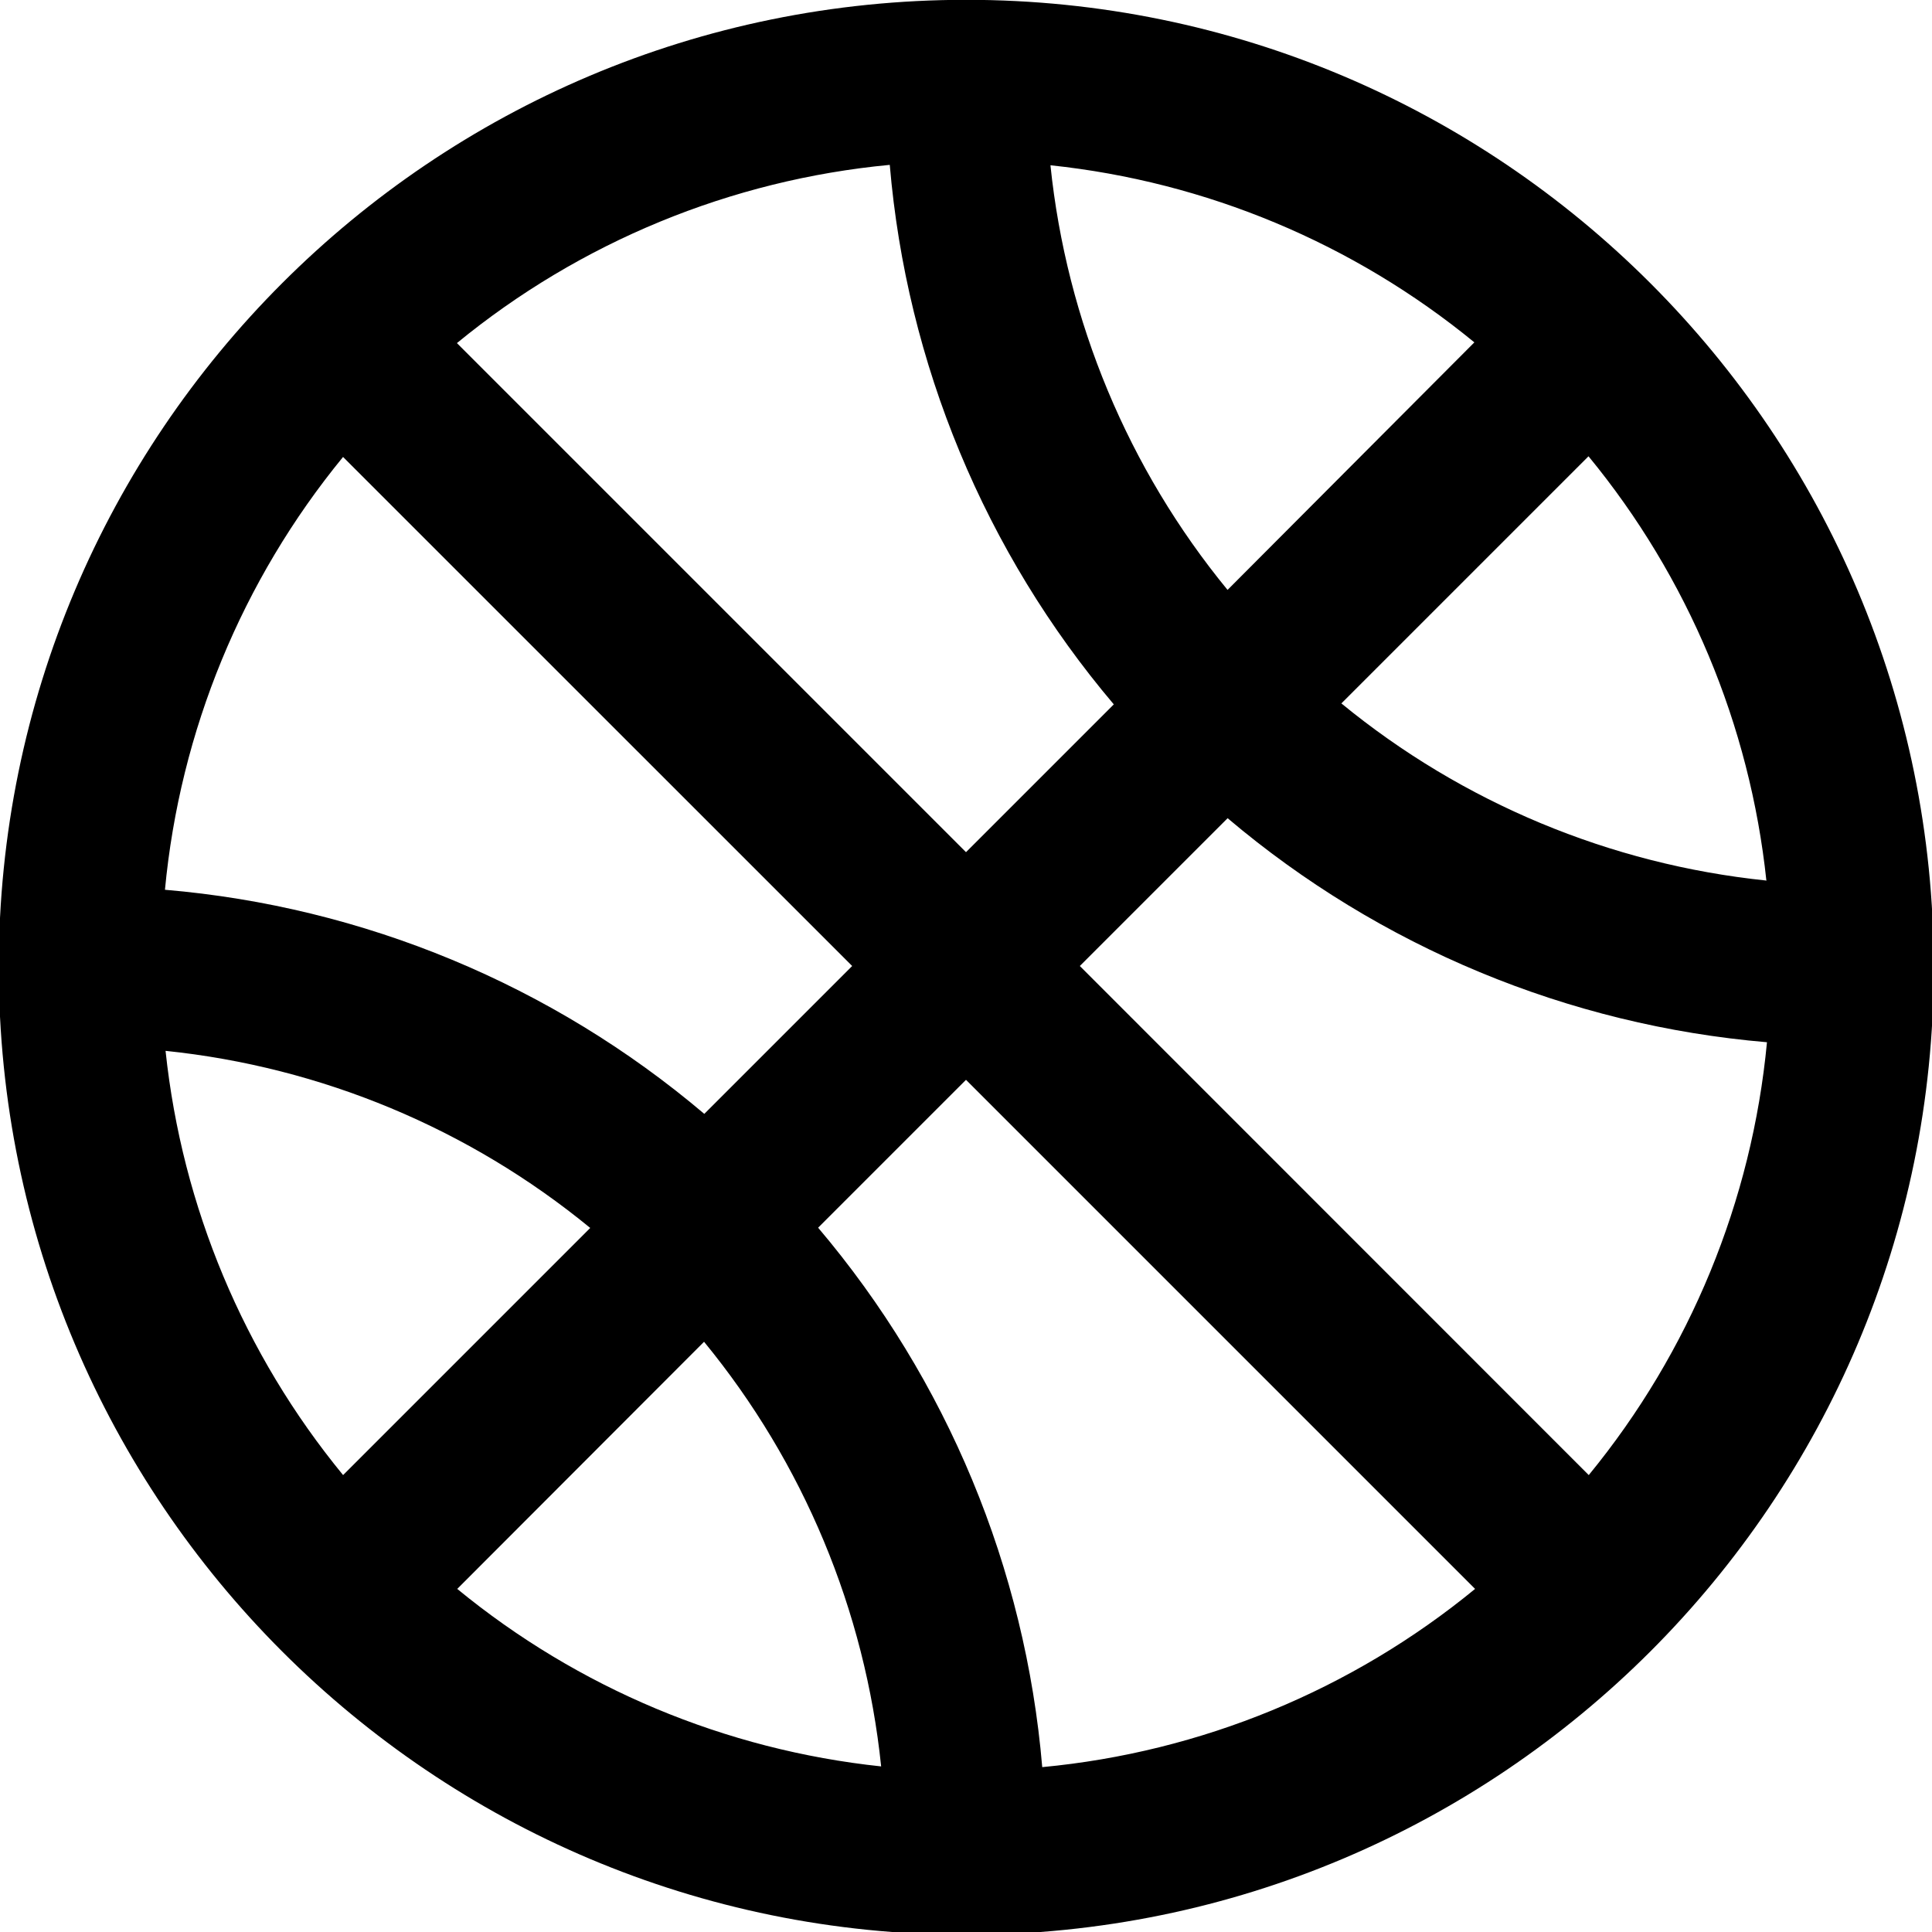
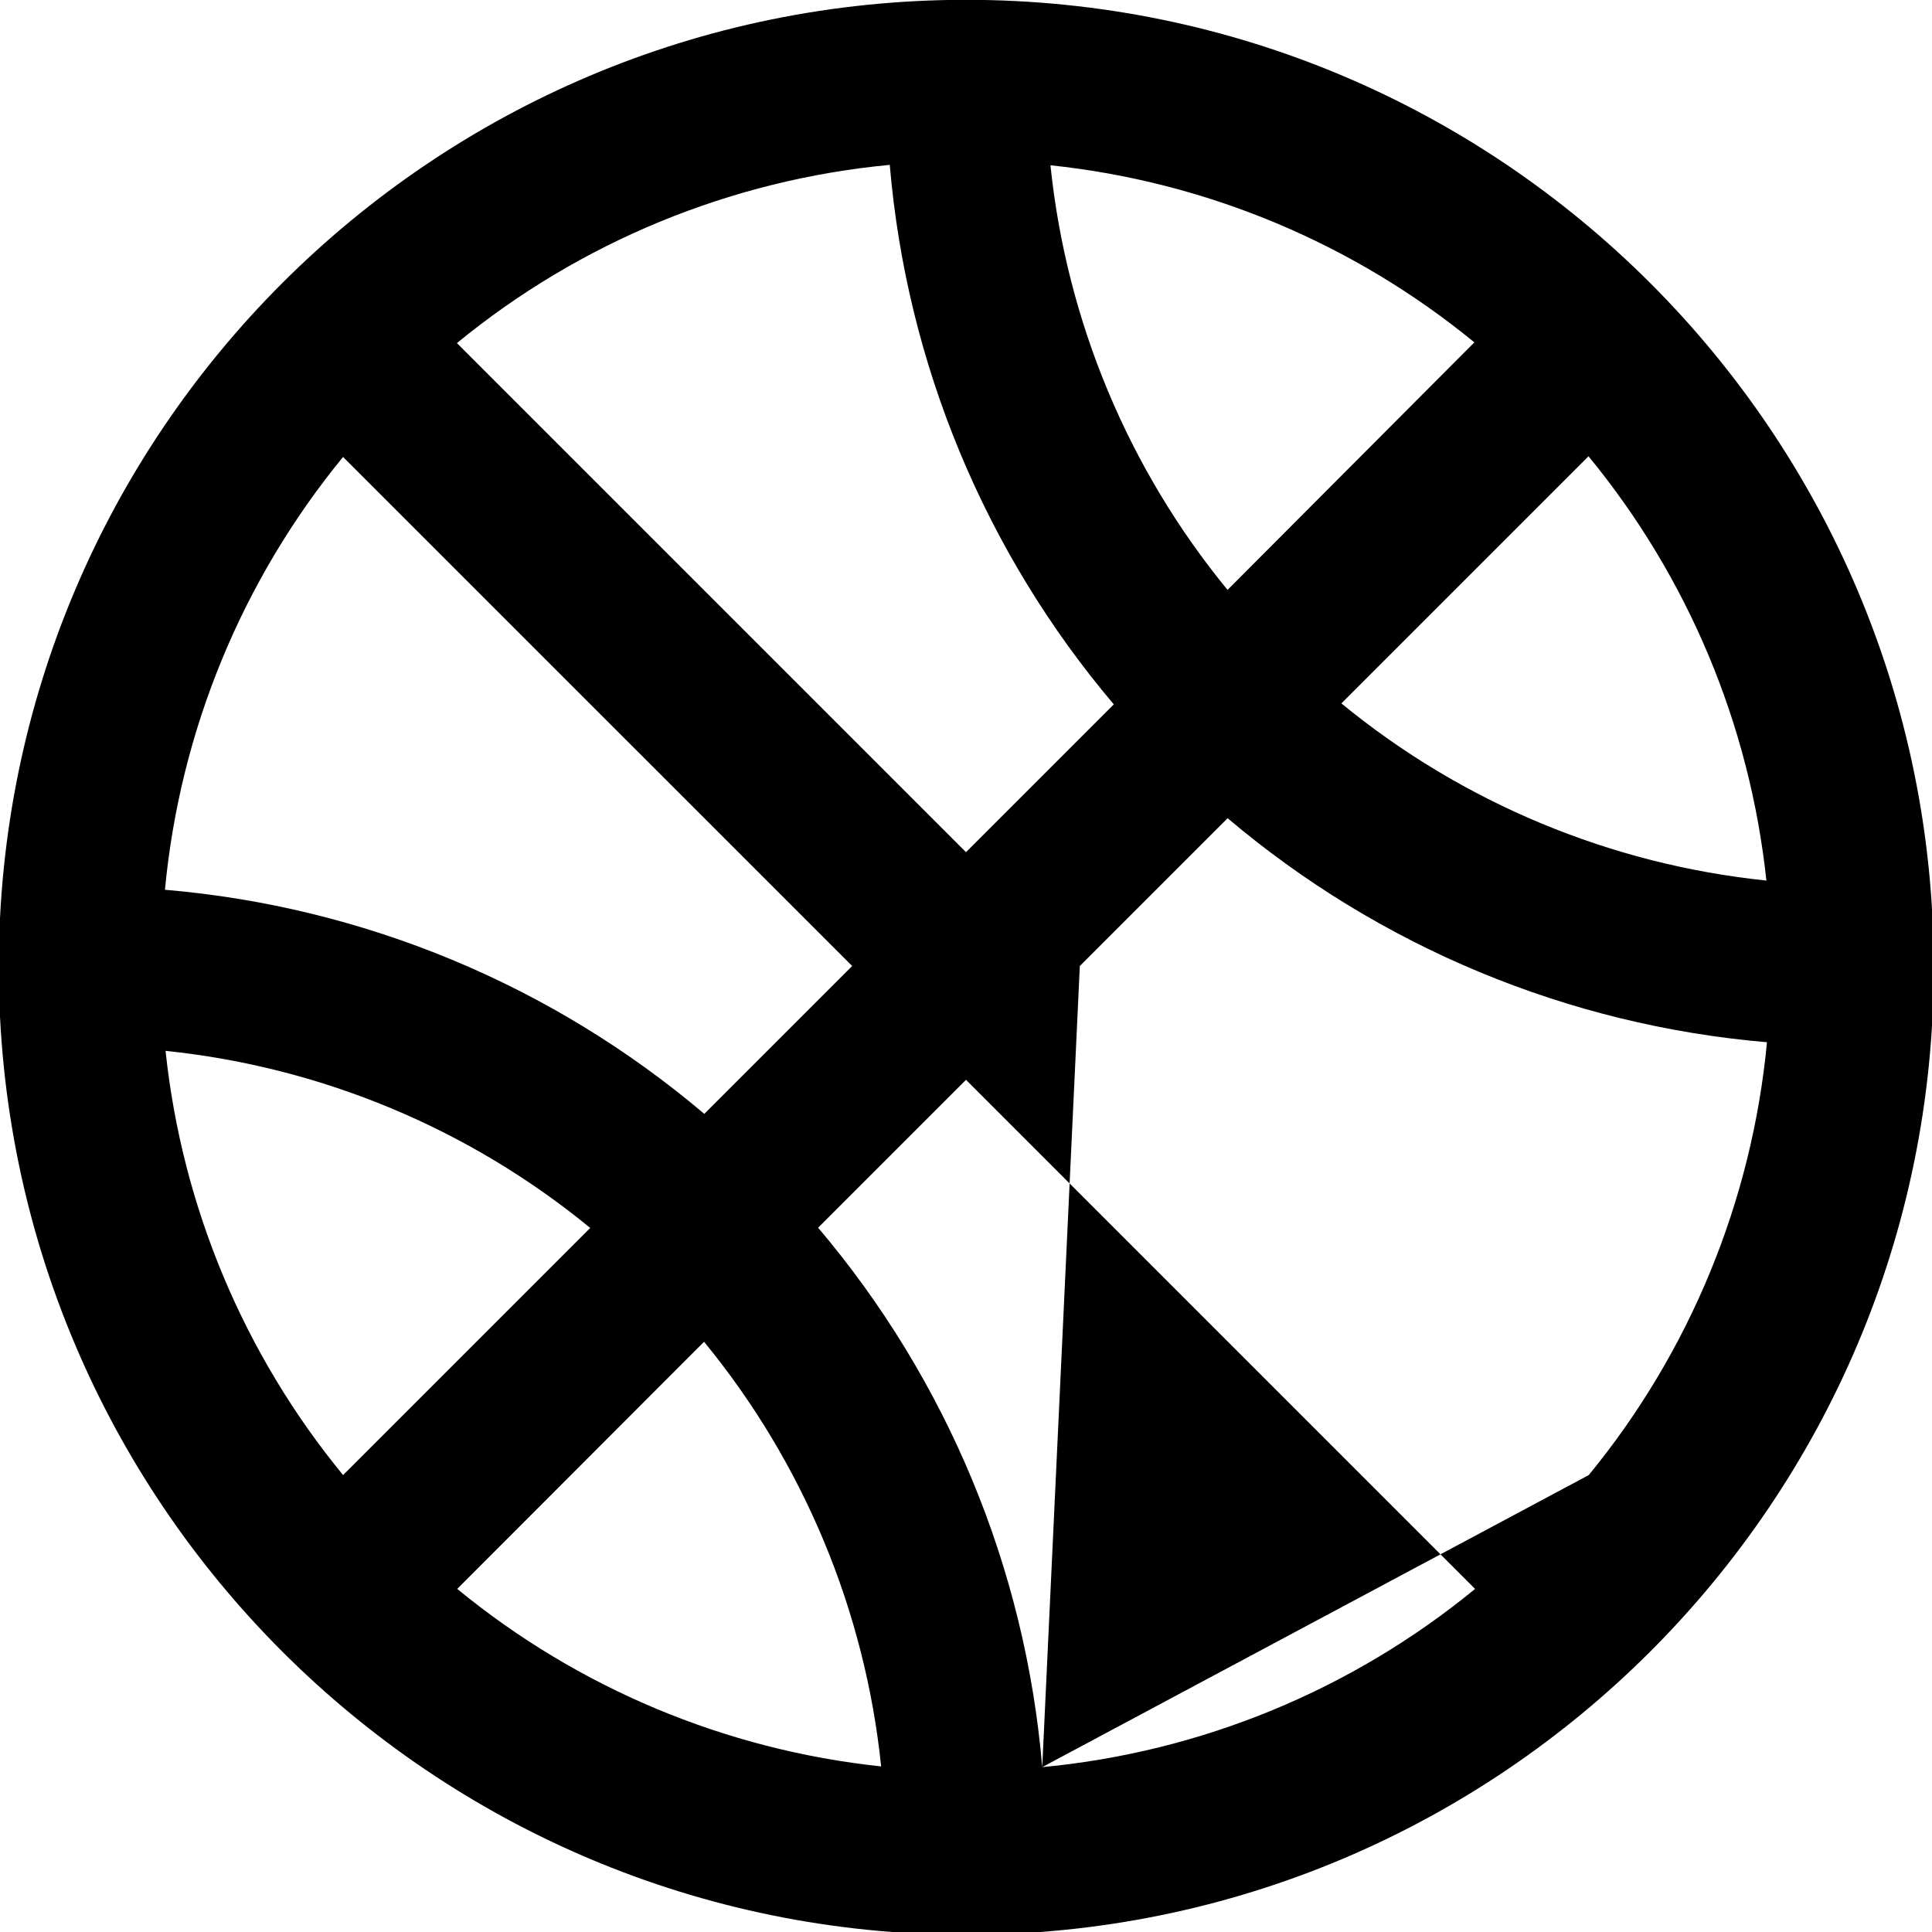
<svg xmlns="http://www.w3.org/2000/svg" id="Layer_1" x="0px" y="0px" viewBox="0 0 512 512" style="enable-background:new 0 0 512 512;" xml:space="preserve" width="512" height="512">
-   <path d="M256.07-0.047C114.467-0.047-0.326,114.746-0.326,256.349S114.467,512.744,256.07,512.744s256.395-114.792,256.395-256.395  S397.673-0.047,256.07-0.047z M468.117,233.429l-0.107-0.085c-41.298-4.284-80.429-20.604-112.533-46.933l65.493-65.493  C447.356,153.001,463.748,192.12,468.117,233.429z M390.72,90.731l-65.408,65.6c-26.338-32.099-42.659-71.232-46.933-112.533  C319.605,48.138,358.659,64.453,390.72,90.731z M235.797,43.691c4.468,52.666,25.218,102.636,59.371,142.976L256,225.835  L121.088,90.923C153.772,64.114,193.713,47.669,235.797,43.691z M90.913,121.1l-0.097-0.097l0.107,0.085  C90.919,121.092,90.916,121.096,90.913,121.1L225.835,256l-39.189,39.189c-40.316-34.167-90.275-54.926-142.933-59.392  C47.683,193.72,64.118,153.784,90.913,121.1z M43.883,278.571v-0.085c41.301,4.274,80.434,20.595,112.533,46.933l-65.493,65.493  C64.607,358.863,48.254,319.808,43.883,278.571z M121.173,421.077l65.408-65.493c26.338,32.099,42.659,71.232,46.933,112.533  C192.277,463.746,153.222,447.393,121.173,421.077z M276.203,468.309c-4.461-52.666-25.221-102.633-59.392-142.955L256,286.165  l134.912,134.912C358.233,447.895,318.29,464.341,276.203,468.309z M421.035,390.912L286.165,256l39.168-39.168  c40.328,34.145,90.282,54.895,142.933,59.371C464.289,318.287,447.843,358.228,421.035,390.912z" />
+   <path d="M256.07-0.047C114.467-0.047-0.326,114.746-0.326,256.349S114.467,512.744,256.07,512.744s256.395-114.792,256.395-256.395  S397.673-0.047,256.07-0.047z M468.117,233.429l-0.107-0.085c-41.298-4.284-80.429-20.604-112.533-46.933l65.493-65.493  C447.356,153.001,463.748,192.12,468.117,233.429z M390.72,90.731l-65.408,65.6c-26.338-32.099-42.659-71.232-46.933-112.533  C319.605,48.138,358.659,64.453,390.72,90.731z M235.797,43.691c4.468,52.666,25.218,102.636,59.371,142.976L256,225.835  L121.088,90.923C153.772,64.114,193.713,47.669,235.797,43.691z M90.913,121.1l-0.097-0.097l0.107,0.085  C90.919,121.092,90.916,121.096,90.913,121.1L225.835,256l-39.189,39.189c-40.316-34.167-90.275-54.926-142.933-59.392  C47.683,193.72,64.118,153.784,90.913,121.1z M43.883,278.571v-0.085c41.301,4.274,80.434,20.595,112.533,46.933l-65.493,65.493  C64.607,358.863,48.254,319.808,43.883,278.571z M121.173,421.077l65.408-65.493c26.338,32.099,42.659,71.232,46.933,112.533  C192.277,463.746,153.222,447.393,121.173,421.077z M276.203,468.309c-4.461-52.666-25.221-102.633-59.392-142.955L256,286.165  l134.912,134.912C358.233,447.895,318.29,464.341,276.203,468.309z L286.165,256l39.168-39.168  c40.328,34.145,90.282,54.895,142.933,59.371C464.289,318.287,447.843,358.228,421.035,390.912z" />
</svg>